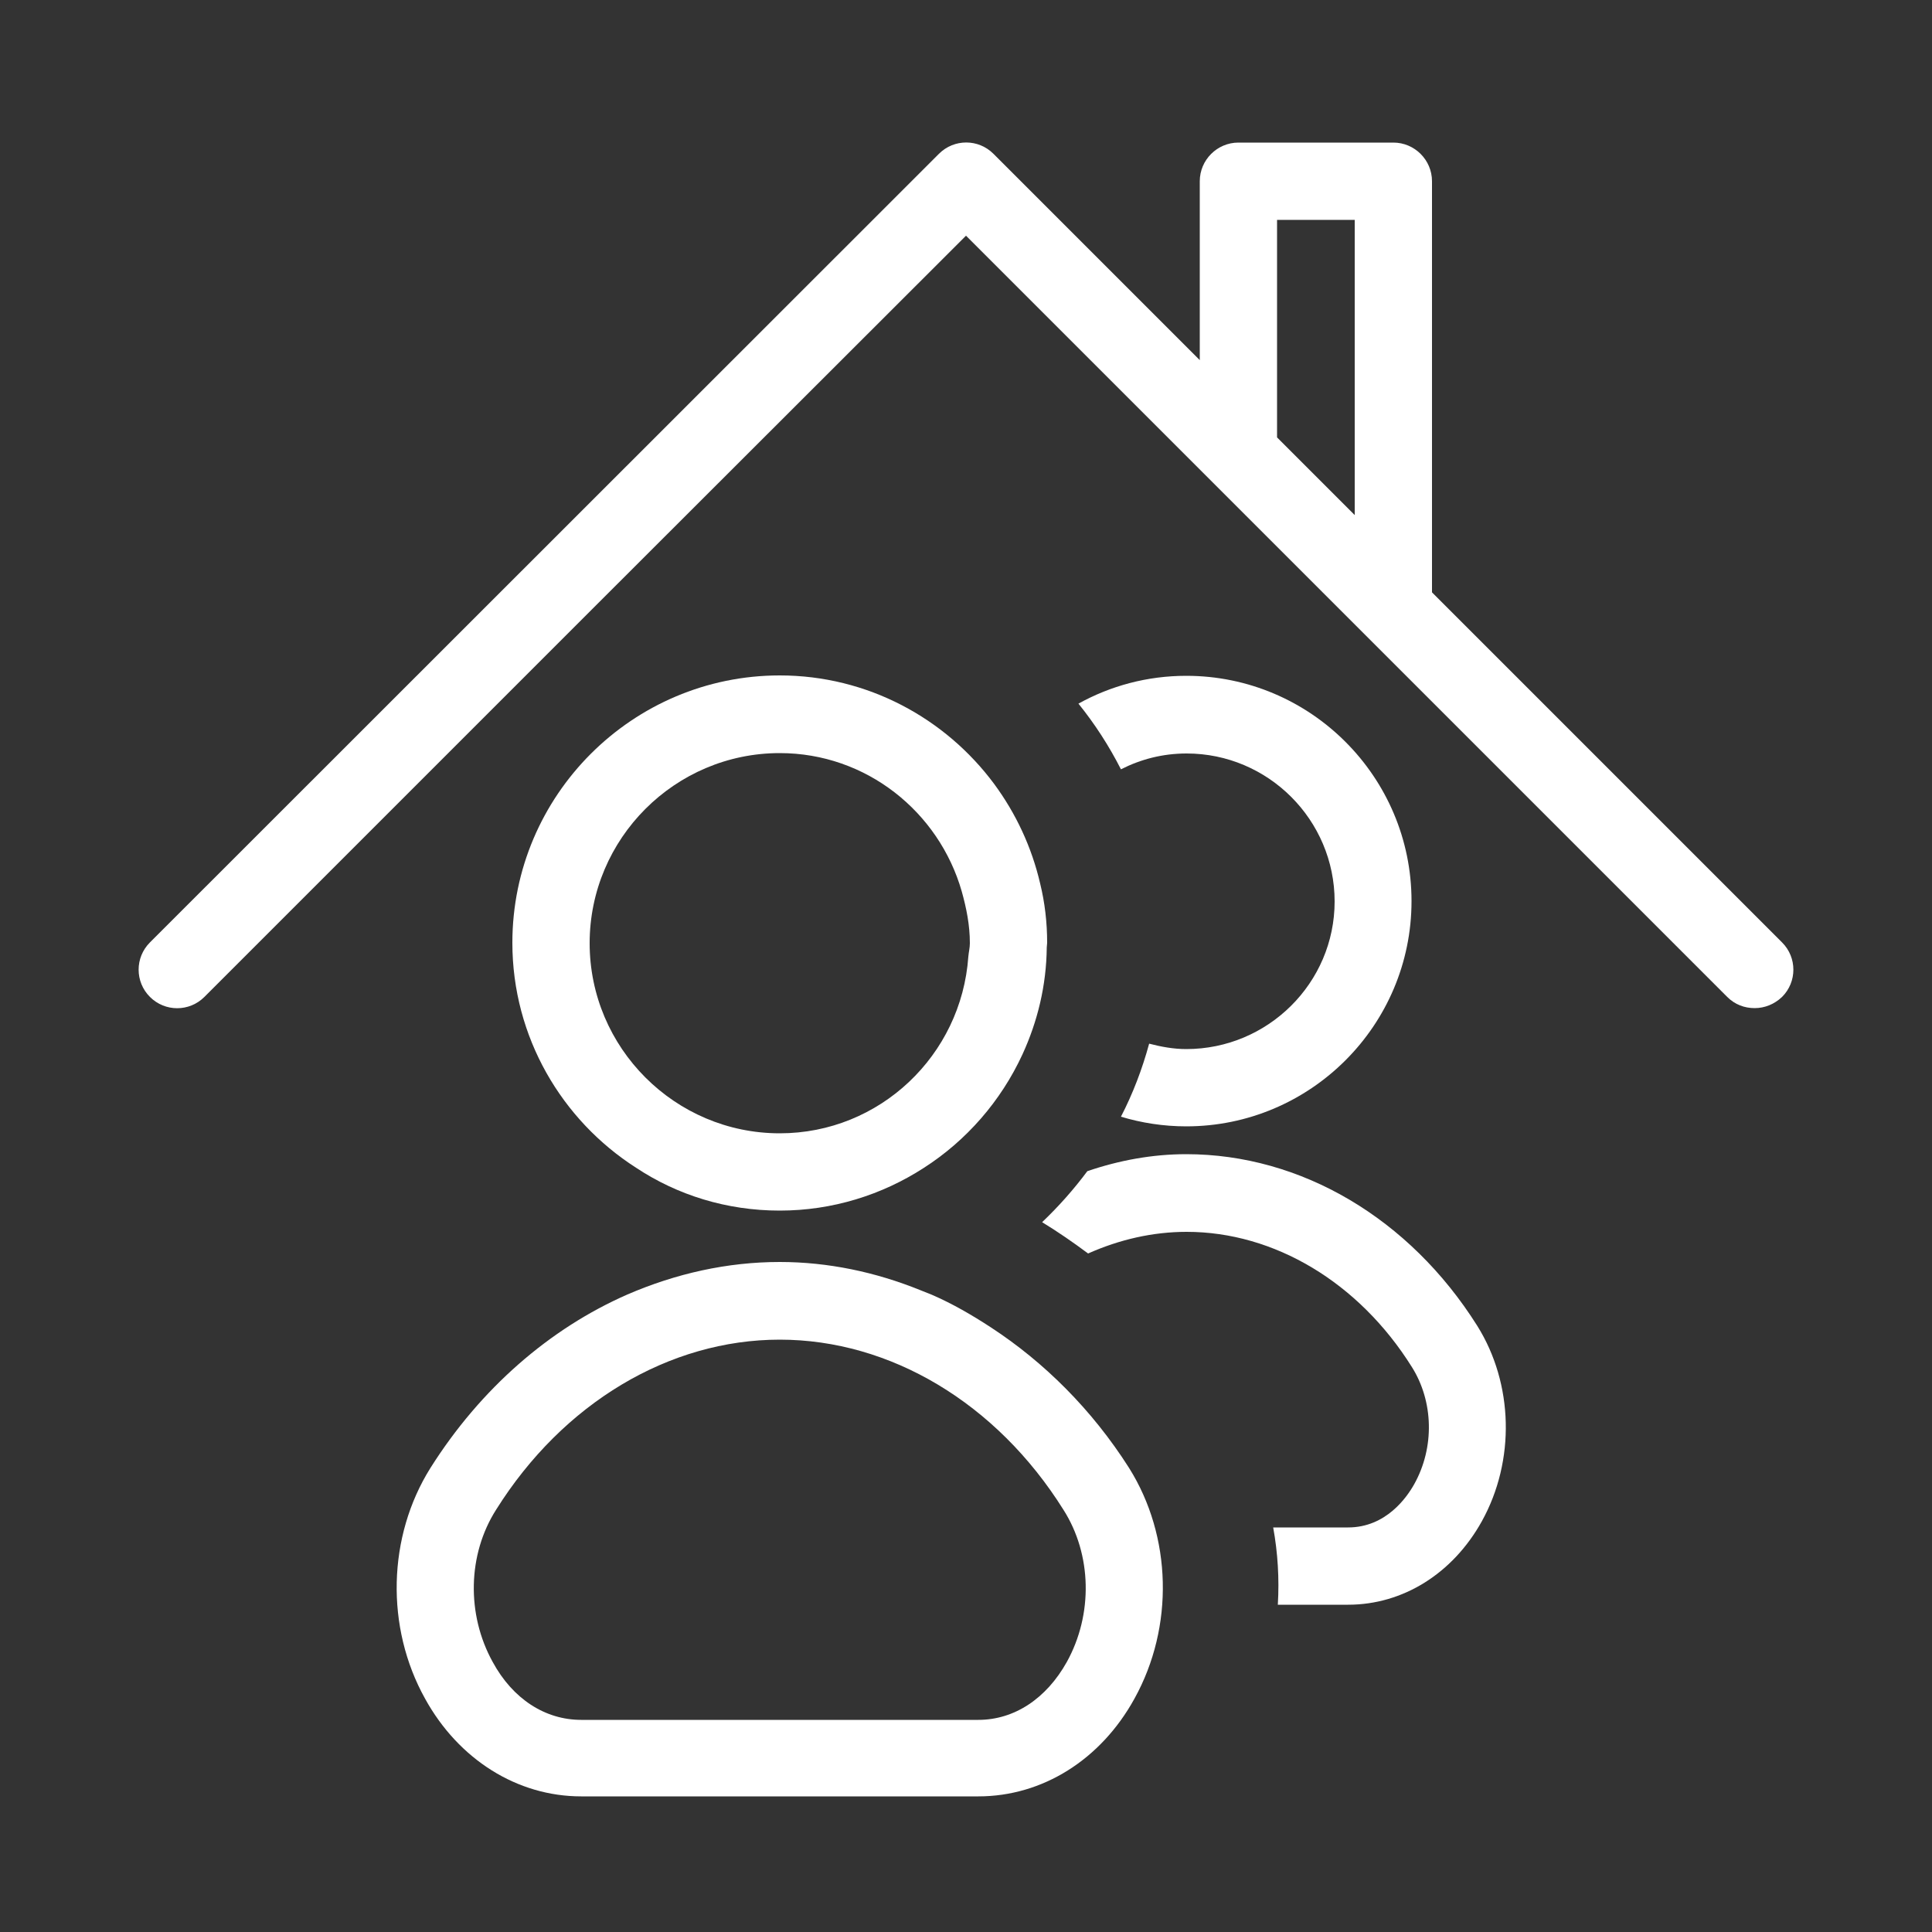
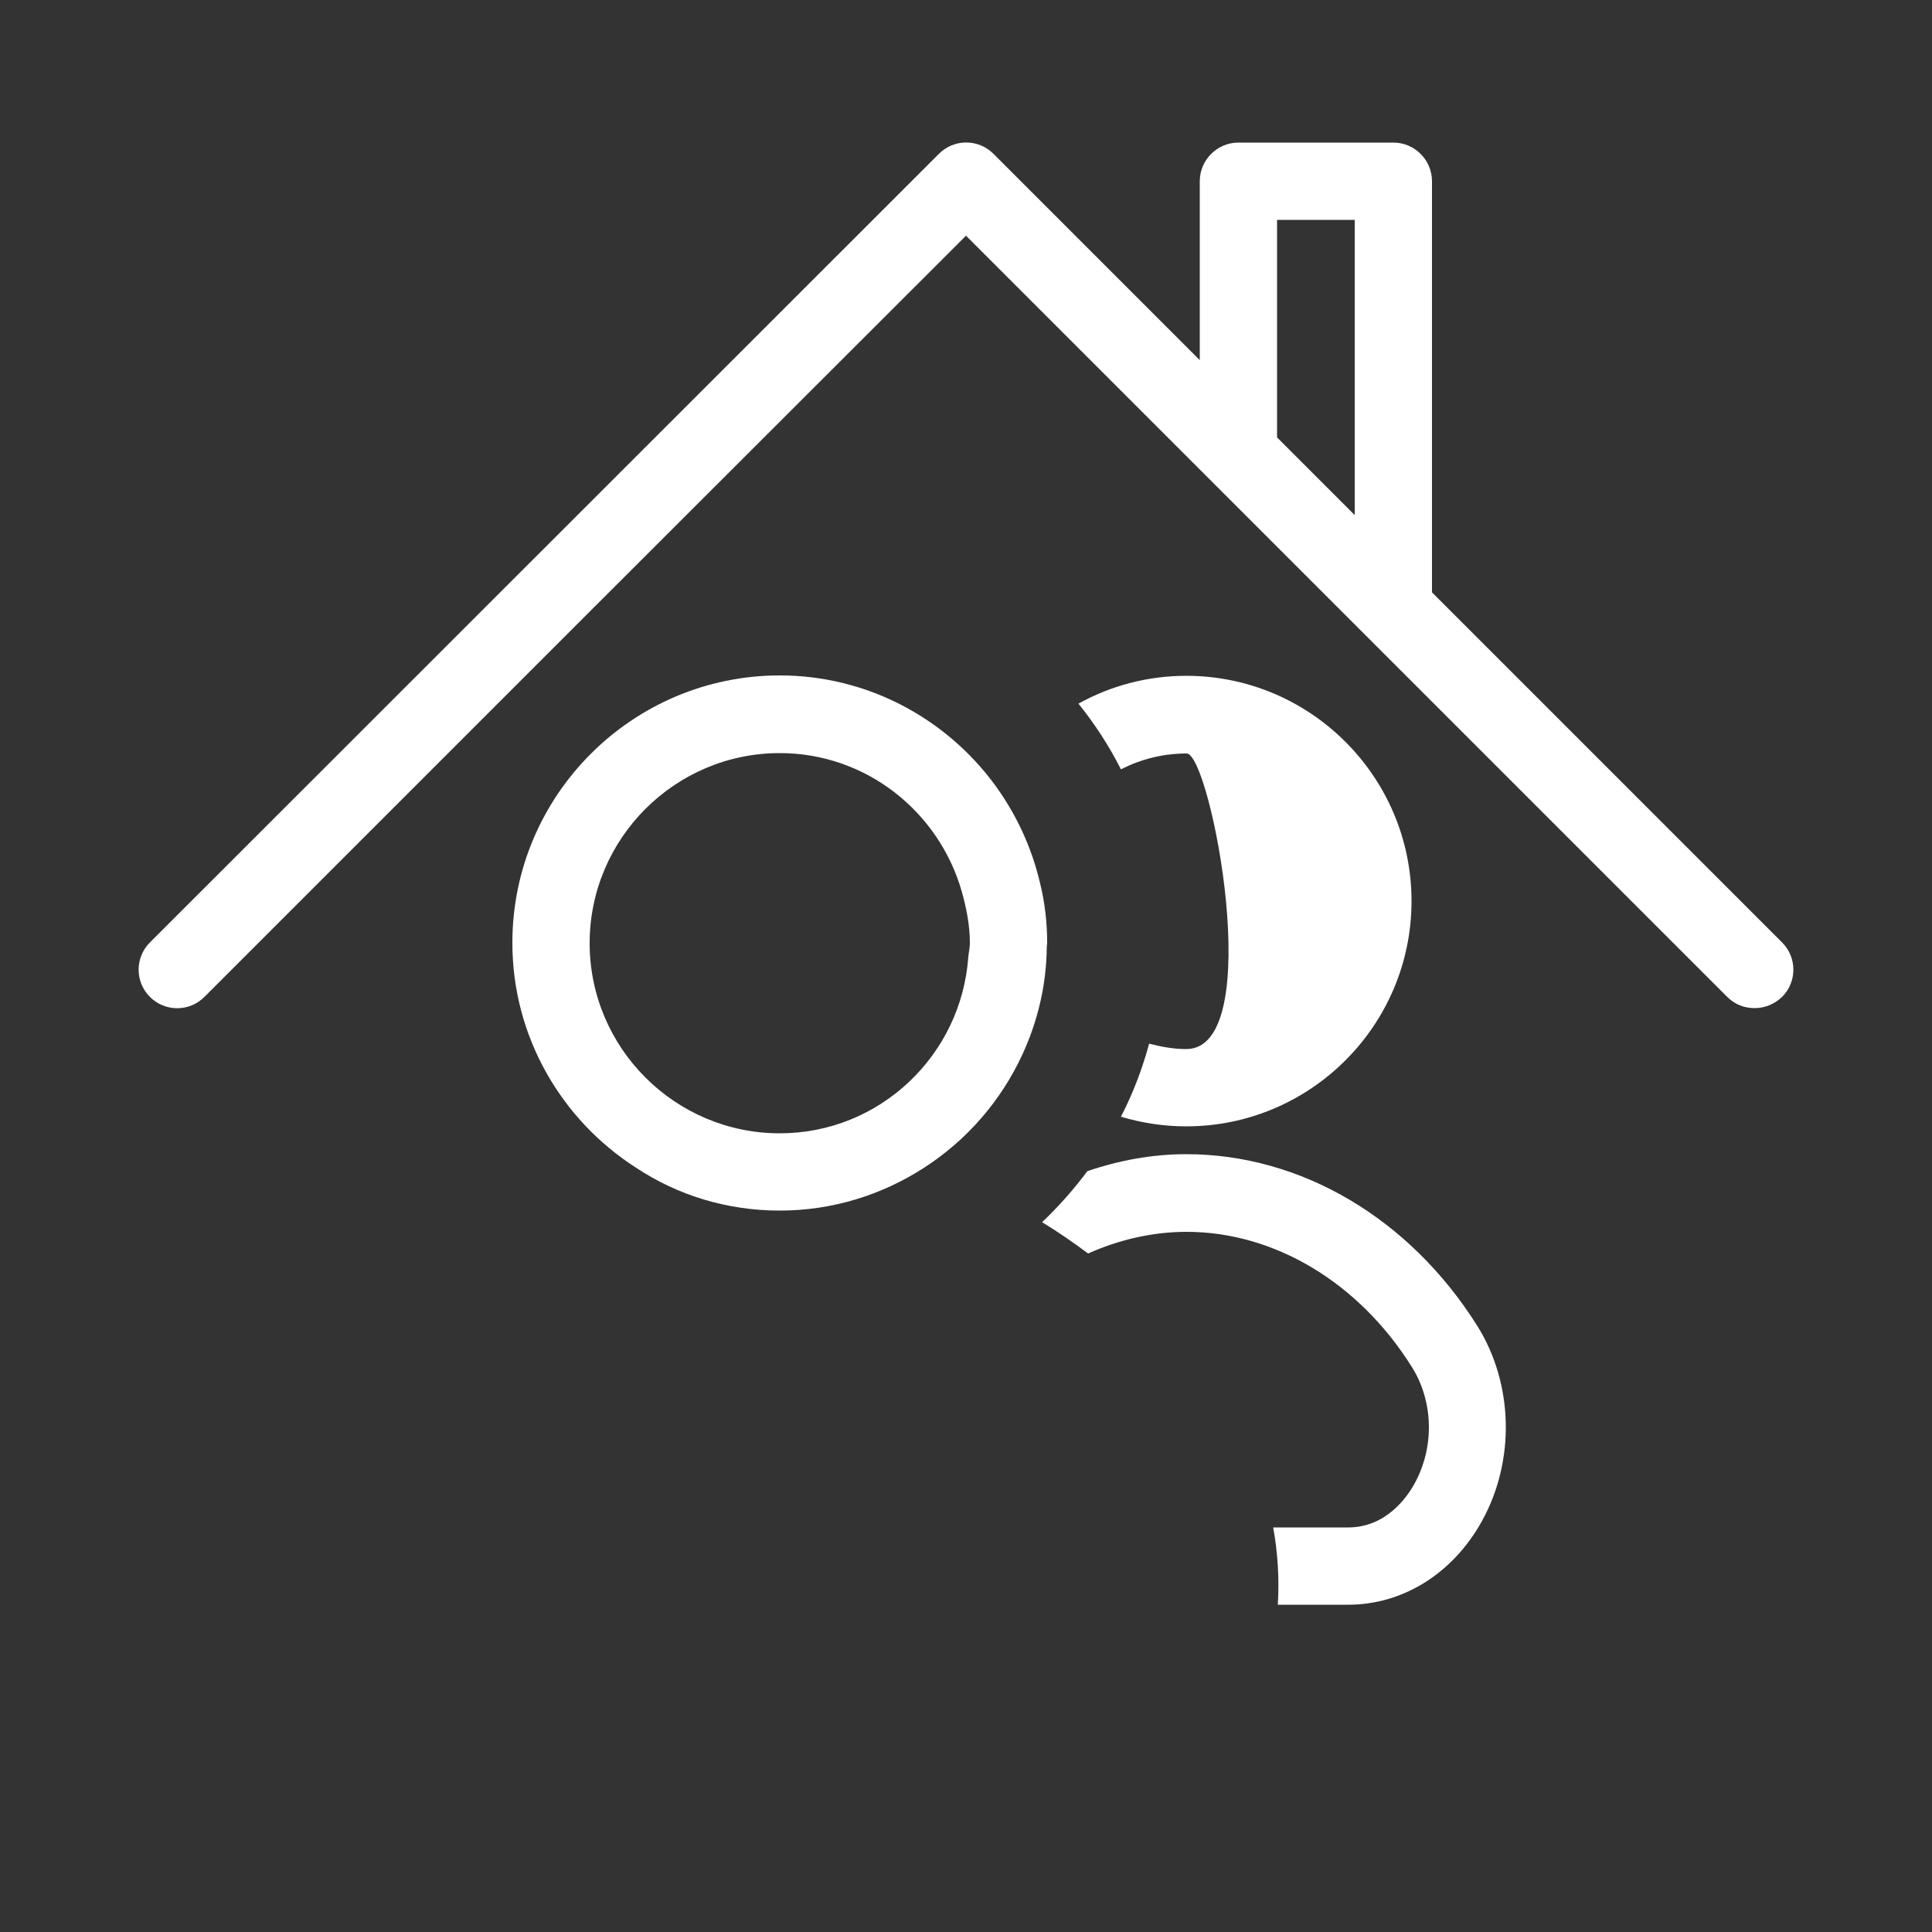
<svg xmlns="http://www.w3.org/2000/svg" version="1.1" id="Layer_1" x="0px" y="0px" viewBox="0 0 50 50" style="enable-background:new 0 0 50 50;" xml:space="preserve">
  <rect x="0" y="0" width="50" height="50" fill="#333333" stroke="none" />
  <style type="text/css">
	.st0{fill:#FFFFFF;}
</style>
  <g>
    <path class="st0" d="M30.7,29.87c-0.88,0-1.74,0.16-2.56,0.44c-0.35,0.47-0.74,0.91-1.17,1.32c0.41,0.25,0.8,0.52,1.19,0.81   c0.81-0.36,1.67-0.56,2.55-0.56c2.27,0,4.46,1.31,5.83,3.5c0.56,0.89,0.59,2.08,0.06,3.03c-0.19,0.34-0.73,1.12-1.71,1.12h-1.94   c0.12,0.66,0.16,1.33,0.12,2h1.82c1.42,0,2.71-0.81,3.46-2.16c0.87-1.57,0.82-3.56-0.12-5.06C36.48,31.53,33.67,29.87,30.7,29.87z" />
-     <path class="st0" d="M30.7,27.15c-0.33,0-0.65-0.06-0.96-0.14c-0.18,0.66-0.42,1.29-0.73,1.89c0.53,0.16,1.1,0.25,1.69,0.25   c3.21,0,5.83-2.61,5.83-5.83c0-3.21-2.61-5.83-5.83-5.83c-1.01,0-1.96,0.26-2.79,0.72c0.42,0.52,0.79,1.09,1.1,1.7   c0.51-0.26,1.08-0.41,1.7-0.41c2.11,0,3.83,1.72,3.83,3.83S32.81,27.15,30.7,27.15z" />
+     <path class="st0" d="M30.7,27.15c-0.33,0-0.65-0.06-0.96-0.14c-0.18,0.66-0.42,1.29-0.73,1.89c0.53,0.16,1.1,0.25,1.69,0.25   c3.21,0,5.83-2.61,5.83-5.83c0-3.21-2.61-5.83-5.83-5.83c-1.01,0-1.96,0.26-2.79,0.72c0.42,0.52,0.79,1.09,1.1,1.7   c0.51-0.26,1.08-0.41,1.7-0.41S32.81,27.15,30.7,27.15z" />
    <path class="st0" d="M20.18,31.33c1.37,0,2.65-0.41,3.72-1.1c1.11-0.71,2-1.73,2.56-2.94c0.39-0.85,0.62-1.78,0.63-2.77   c0-0.04,0.01-0.08,0.01-0.12c0-0.53-0.06-1.04-0.18-1.53c-0.22-0.95-0.63-1.82-1.19-2.58c-1.26-1.7-3.28-2.81-5.55-2.81   c-3.81,0-6.92,3.1-6.92,6.92c0,2.44,1.28,4.59,3.2,5.82C17.53,30.93,18.81,31.33,20.18,31.33z M15.26,24.41   c0-2.71,2.21-4.92,4.92-4.92c2.24,0,4.12,1.52,4.71,3.58c0.12,0.43,0.21,0.87,0.21,1.34c0,0.12-0.03,0.23-0.04,0.35   c-0.18,2.55-2.29,4.57-4.88,4.57C17.47,29.33,15.26,27.12,15.26,24.41z" />
-     <path class="st0" d="M25.64,34.35c-0.49-0.32-0.99-0.61-1.52-0.84c-0.1-0.04-0.2-0.08-0.3-0.12c-1.16-0.47-2.39-0.73-3.64-0.73   c-1.36,0-2.69,0.3-3.94,0.84c-2.01,0.88-3.8,2.43-5.1,4.49c-1.11,1.77-1.17,4.12-0.14,5.97c0.87,1.58,2.39,2.53,4.04,2.53h10.28   c1.66,0,3.17-0.95,4.04-2.53c1.03-1.86,0.97-4.2-0.14-5.97C28.26,36.48,27.02,35.25,25.64,34.35z M27.61,43.01   c-0.53,0.95-1.36,1.5-2.29,1.5H15.04c-0.93,0-1.77-0.54-2.29-1.5c-0.68-1.23-0.65-2.78,0.09-3.94c1.73-2.76,4.48-4.4,7.34-4.4   s5.61,1.64,7.34,4.4C28.26,40.23,28.29,41.78,27.61,43.01z" />
    <path class="st0" d="M46.12,24.39l-9.06-9.06V4.69c0-0.55-0.45-1-1-1h-4.01c-0.55,0-1,0.45-1,1v4.63l-5.34-5.34   c-0.39-0.39-1.02-0.39-1.41,0L3.88,24.39c-0.39,0.39-0.39,1.02,0,1.41s1.02,0.39,1.41,0l6.23-6.23l3.8-3.8L25,6.1l6.34,6.34   l4.01,4.01c0,0,0,0,0,0l9.35,9.35c0.2,0.2,0.45,0.29,0.71,0.29s0.51-0.1,0.71-0.29C46.51,25.41,46.51,24.78,46.12,24.39z    M33.05,5.69h2.01v7.64l-2.01-2.01V5.69z" />
  </g>
</svg>